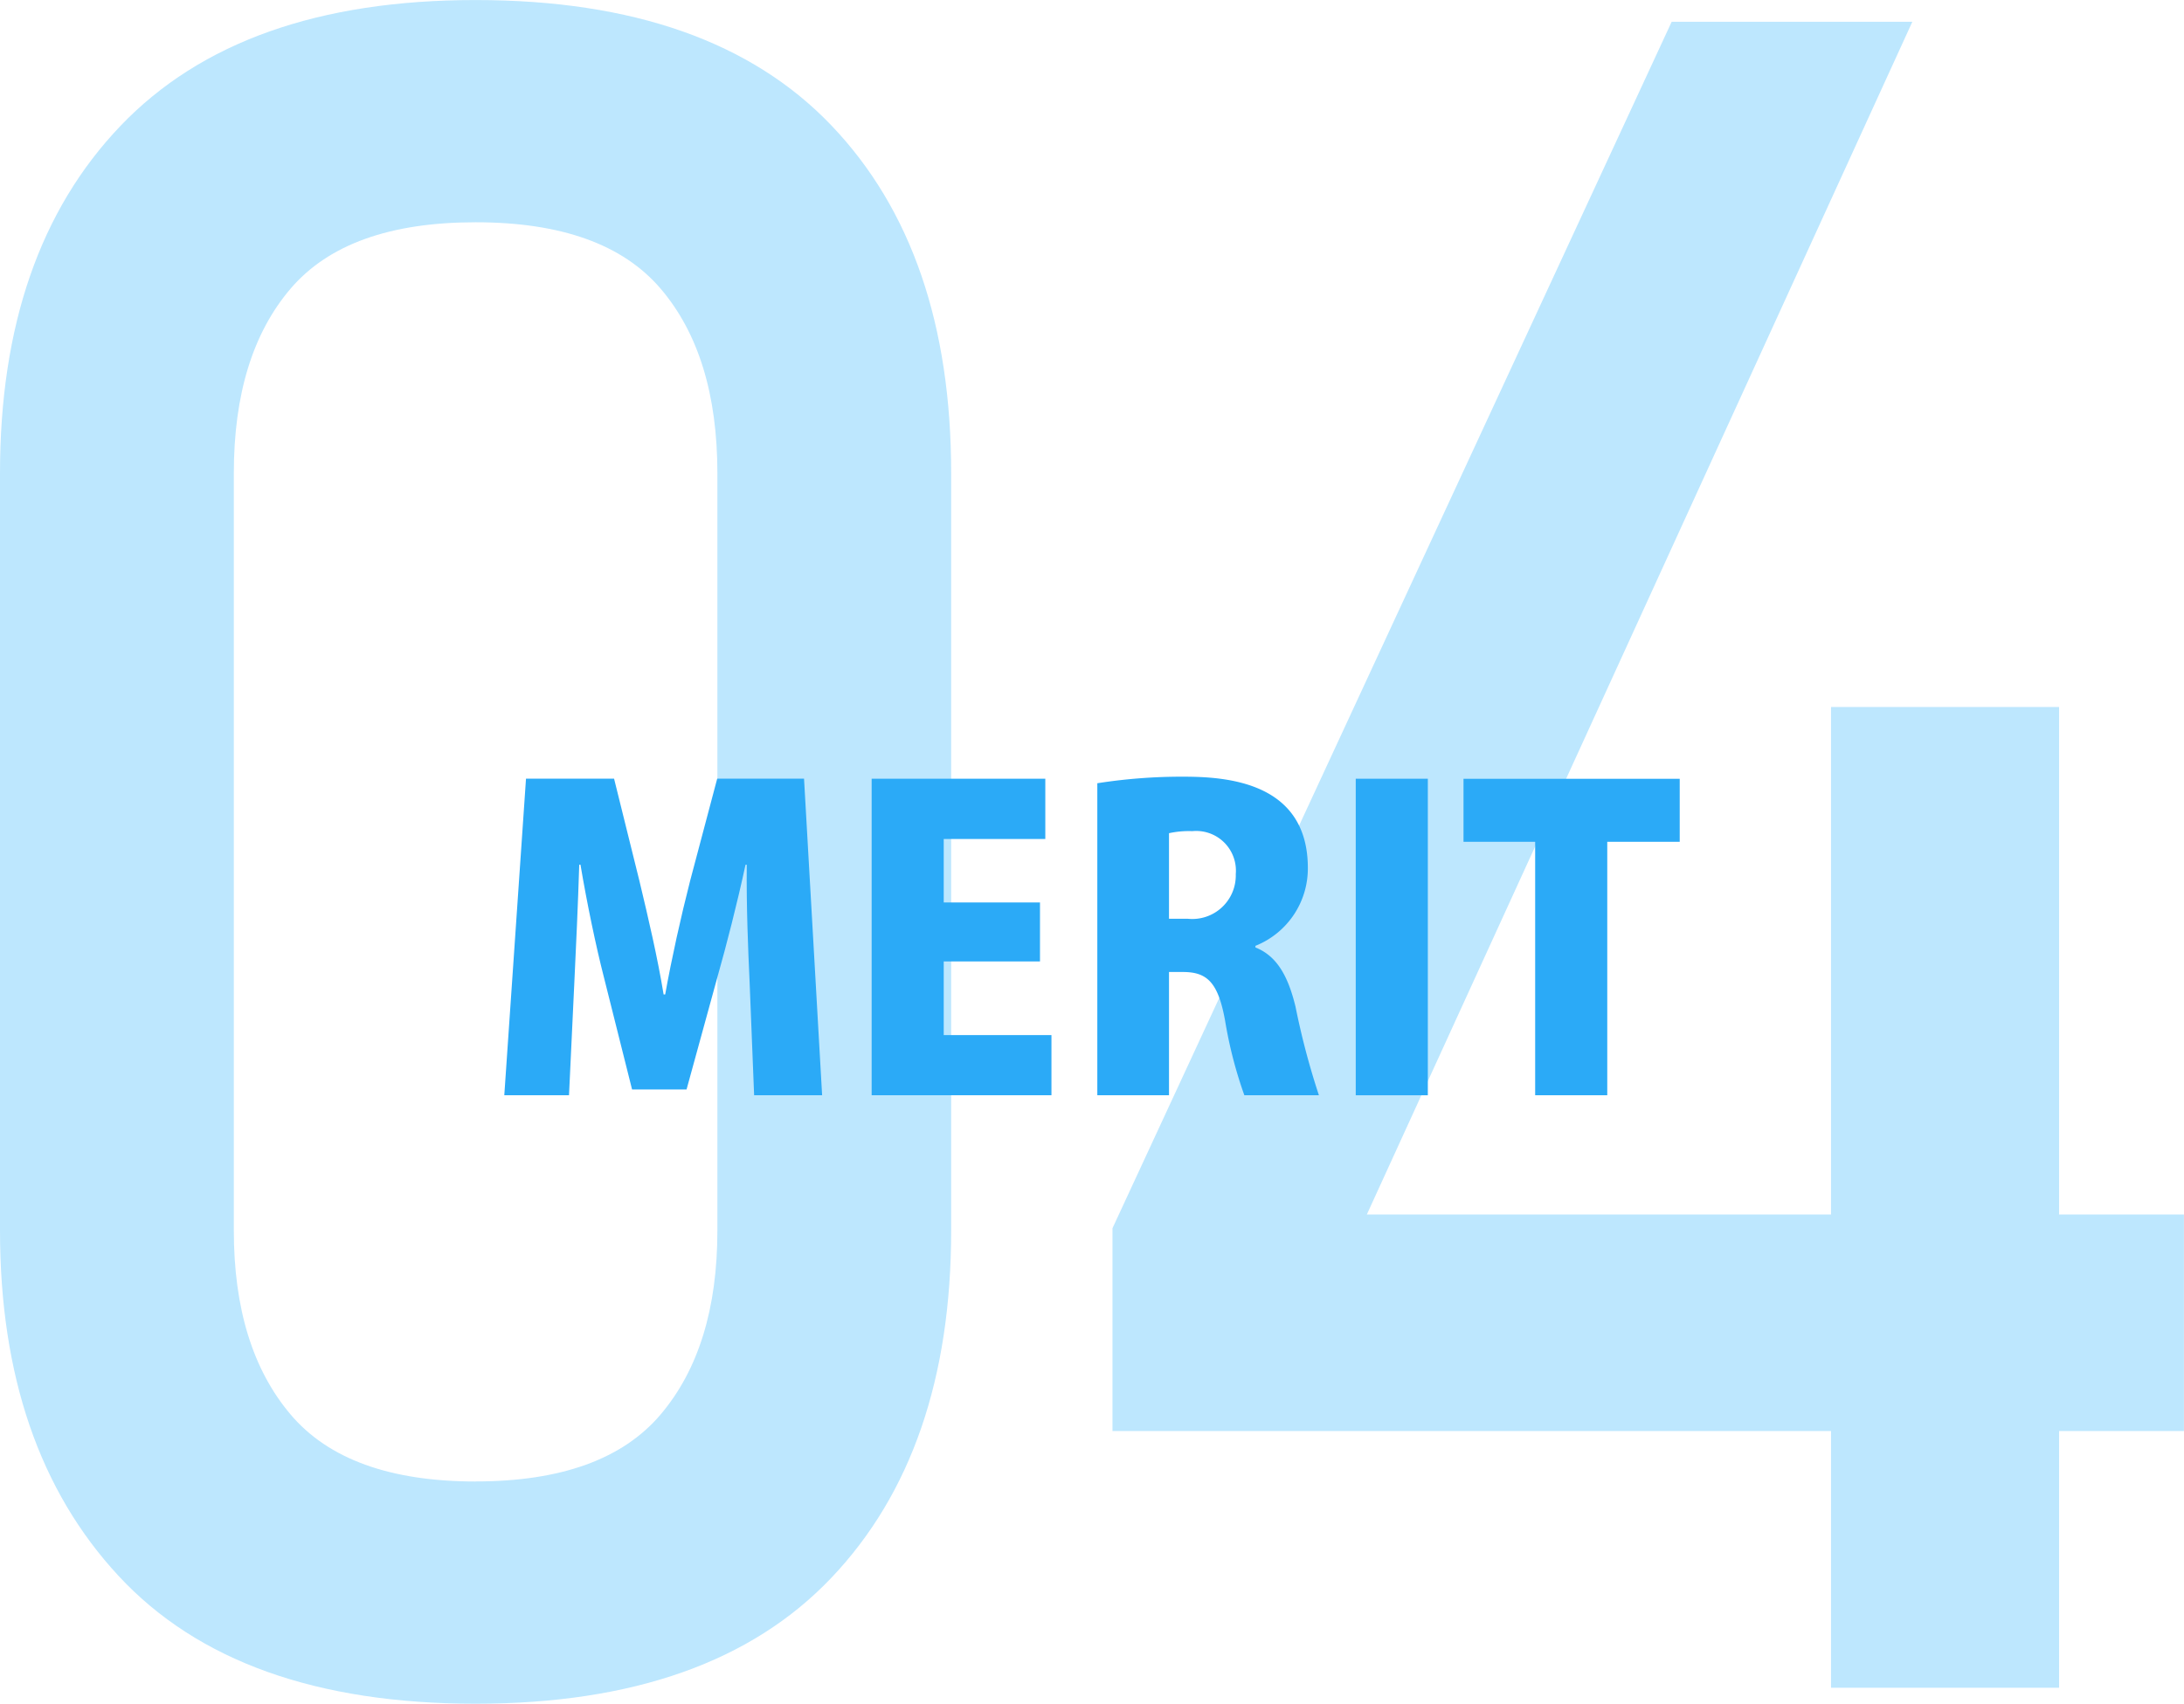
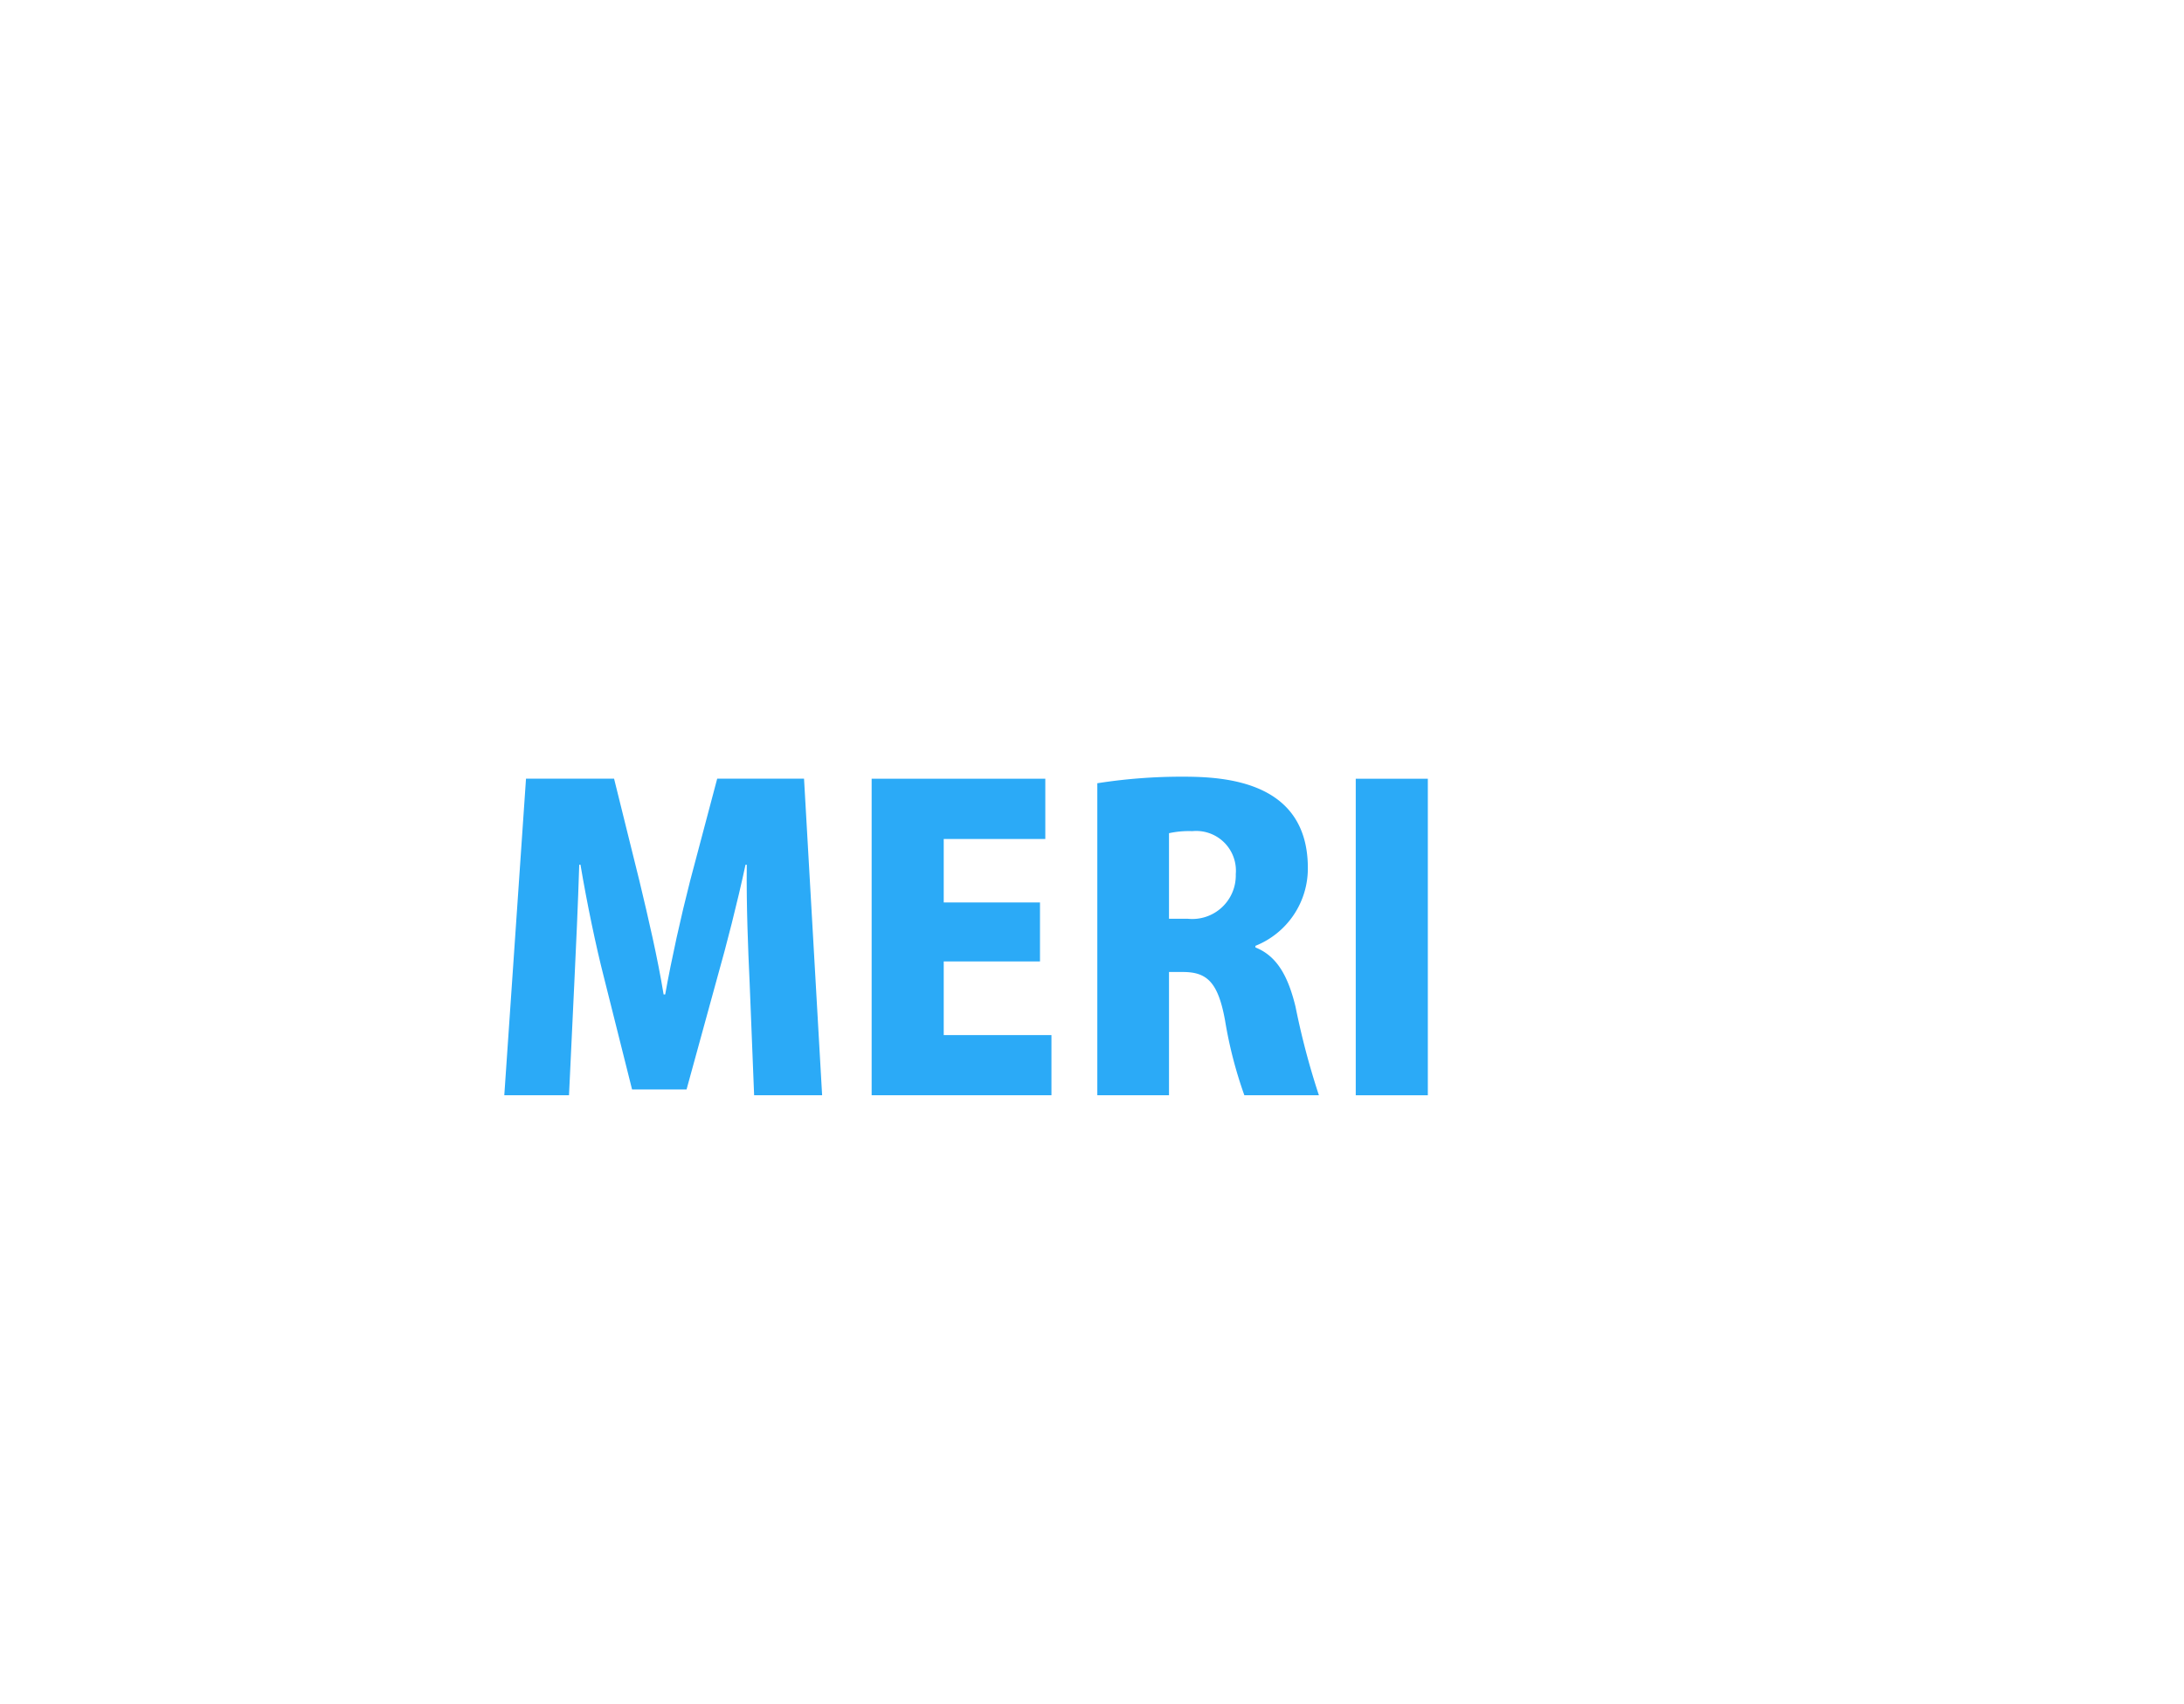
<svg xmlns="http://www.w3.org/2000/svg" width="138.65" height="108.185" viewBox="0 0 138.65 108.185">
  <g id="m04" transform="translate(-945.464 -1734.726)">
    <g id="グループ_23" data-name="グループ 23">
-       <path id="パス_43" data-name="パス 43" d="M975.657,1842.911q-15.133,0-22.662-8.112t-7.531-21.936v-48.09q0-14.04,7.64-22.044t22.553-8q14.987,0,22.591,7.966t7.6,22.081v48.09q0,14.043-7.6,22.044T975.657,1842.911Zm0-14.115q8.147,0,11.75-4.256t3.6-11.677v-48.09q0-7.492-3.6-11.713t-11.75-4.22q-8.149,0-11.749,4.22t-3.6,11.713v48.09q0,7.422,3.6,11.677T975.657,1828.8Z" fill="#bde7fe" />
-       <path id="パス_44" data-name="パス 44" d="M1016.089,1825.595v-12.877l35.5-76.61h15.279l-34.631,75.737h51.873v13.75Zm45.617,16.3v-62.278h14.478v62.278Z" fill="#bde7fe" />
-     </g>
+       </g>
    <g id="グループ_24" data-name="グループ 24">
      <path id="パス_45" data-name="パス 45" d="M997.656,1804.273h-4.317l-.286-7.175c-.1-2.133-.208-4.811-.181-7.463h-.079c-.519,2.418-1.221,5.148-1.767,7.072l-1.977,7.2h-3.458l-1.794-7.149c-.494-1.925-1.066-4.654-1.482-7.125h-.078c-.078,2.5-.208,5.33-.312,7.488l-.338,7.15h-4.108l1.378-20.1h5.591l1.611,6.5c.572,2.392,1.145,4.837,1.534,7.2h.1c.416-2.313.987-4.888,1.586-7.228l1.716-6.474h5.512Z" fill="#2baaf7" />
      <path id="パス_46" data-name="パス 46" d="M1012.215,1804.273H1000.8v-20.1h11.025V1788h-6.449v4.03h6.111v3.745h-6.111v4.679h6.839Z" fill="#2baaf7" />
      <path id="パス_47" data-name="パス 47" d="M1025.164,1794.888c1.378.546,2.08,1.845,2.547,3.769a48.009,48.009,0,0,0,1.483,5.616h-4.733a27.194,27.194,0,0,1-1.222-4.732c-.442-2.443-1.144-3.094-2.678-3.094h-.884v7.826h-4.551v-19.812a34.543,34.543,0,0,1,5.435-.416c2.678,0,7.931.286,7.931,5.8a5.287,5.287,0,0,1-3.328,4.94Zm-4.29-1.821a2.763,2.763,0,0,0,3.042-2.834,2.521,2.521,0,0,0-2.757-2.73,5.912,5.912,0,0,0-1.482.13v5.434Z" fill="#2baaf7" />
      <path id="パス_48" data-name="パス 48" d="M1031.533,1784.175h4.576v20.1h-4.576Z" fill="#2baaf7" />
-       <path id="パス_49" data-name="パス 49" d="M1052.1,1788.179h-4.6v16.094h-4.577v-16.094h-4.549v-4H1052.1Z" fill="#2baaf7" />
    </g>
  </g>
</svg>